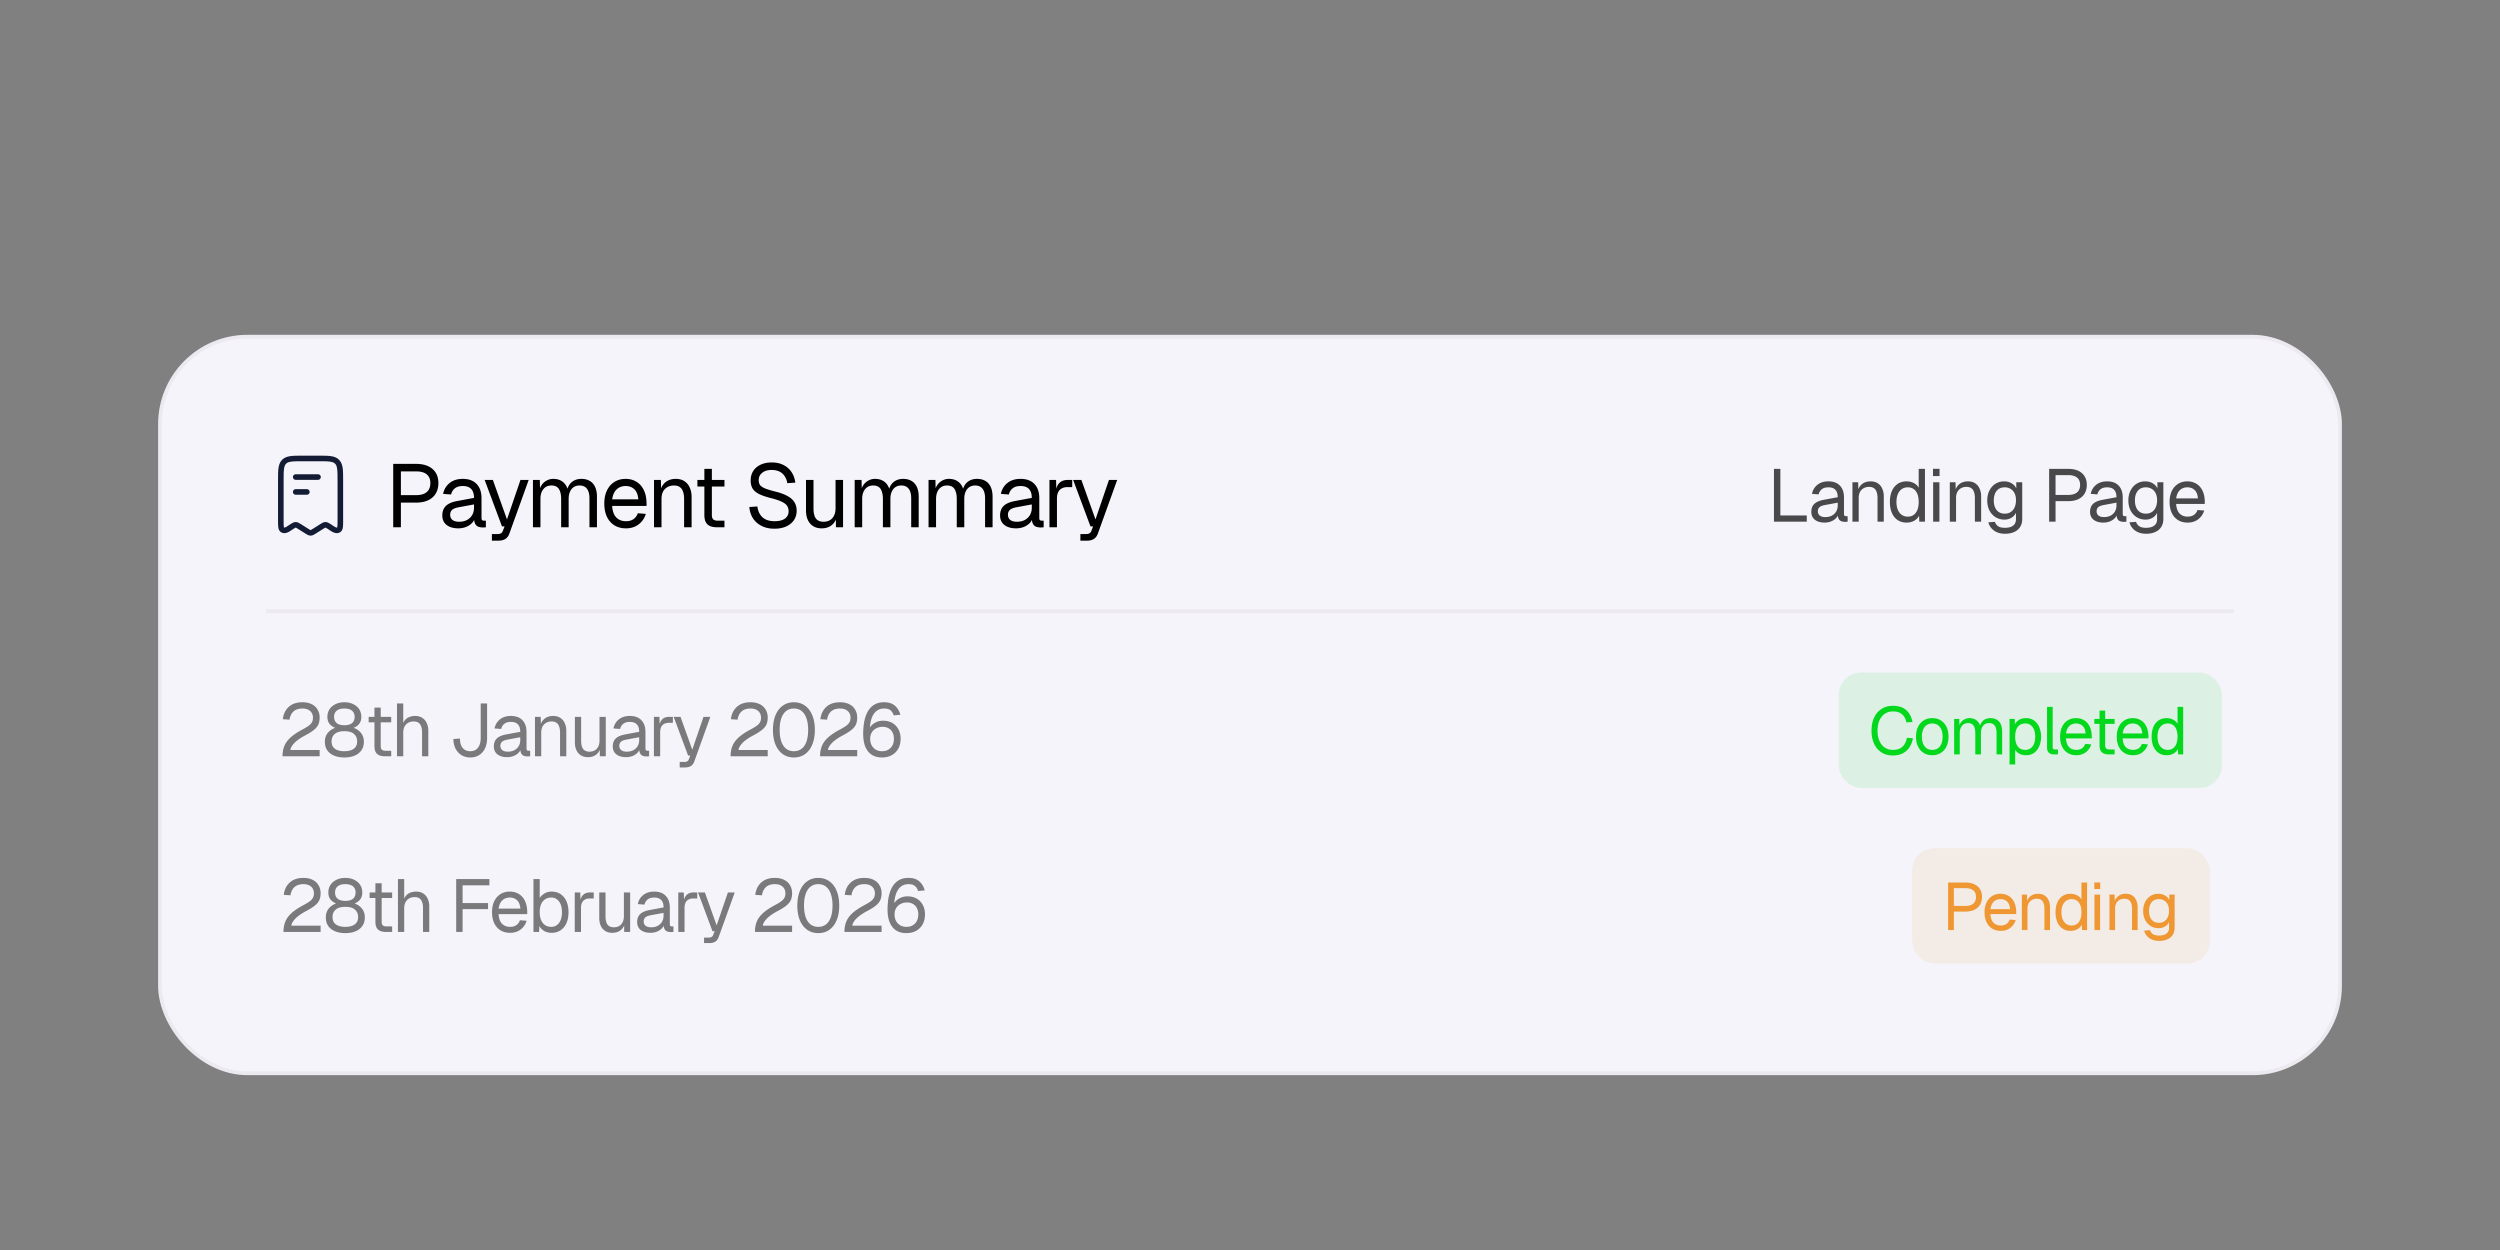
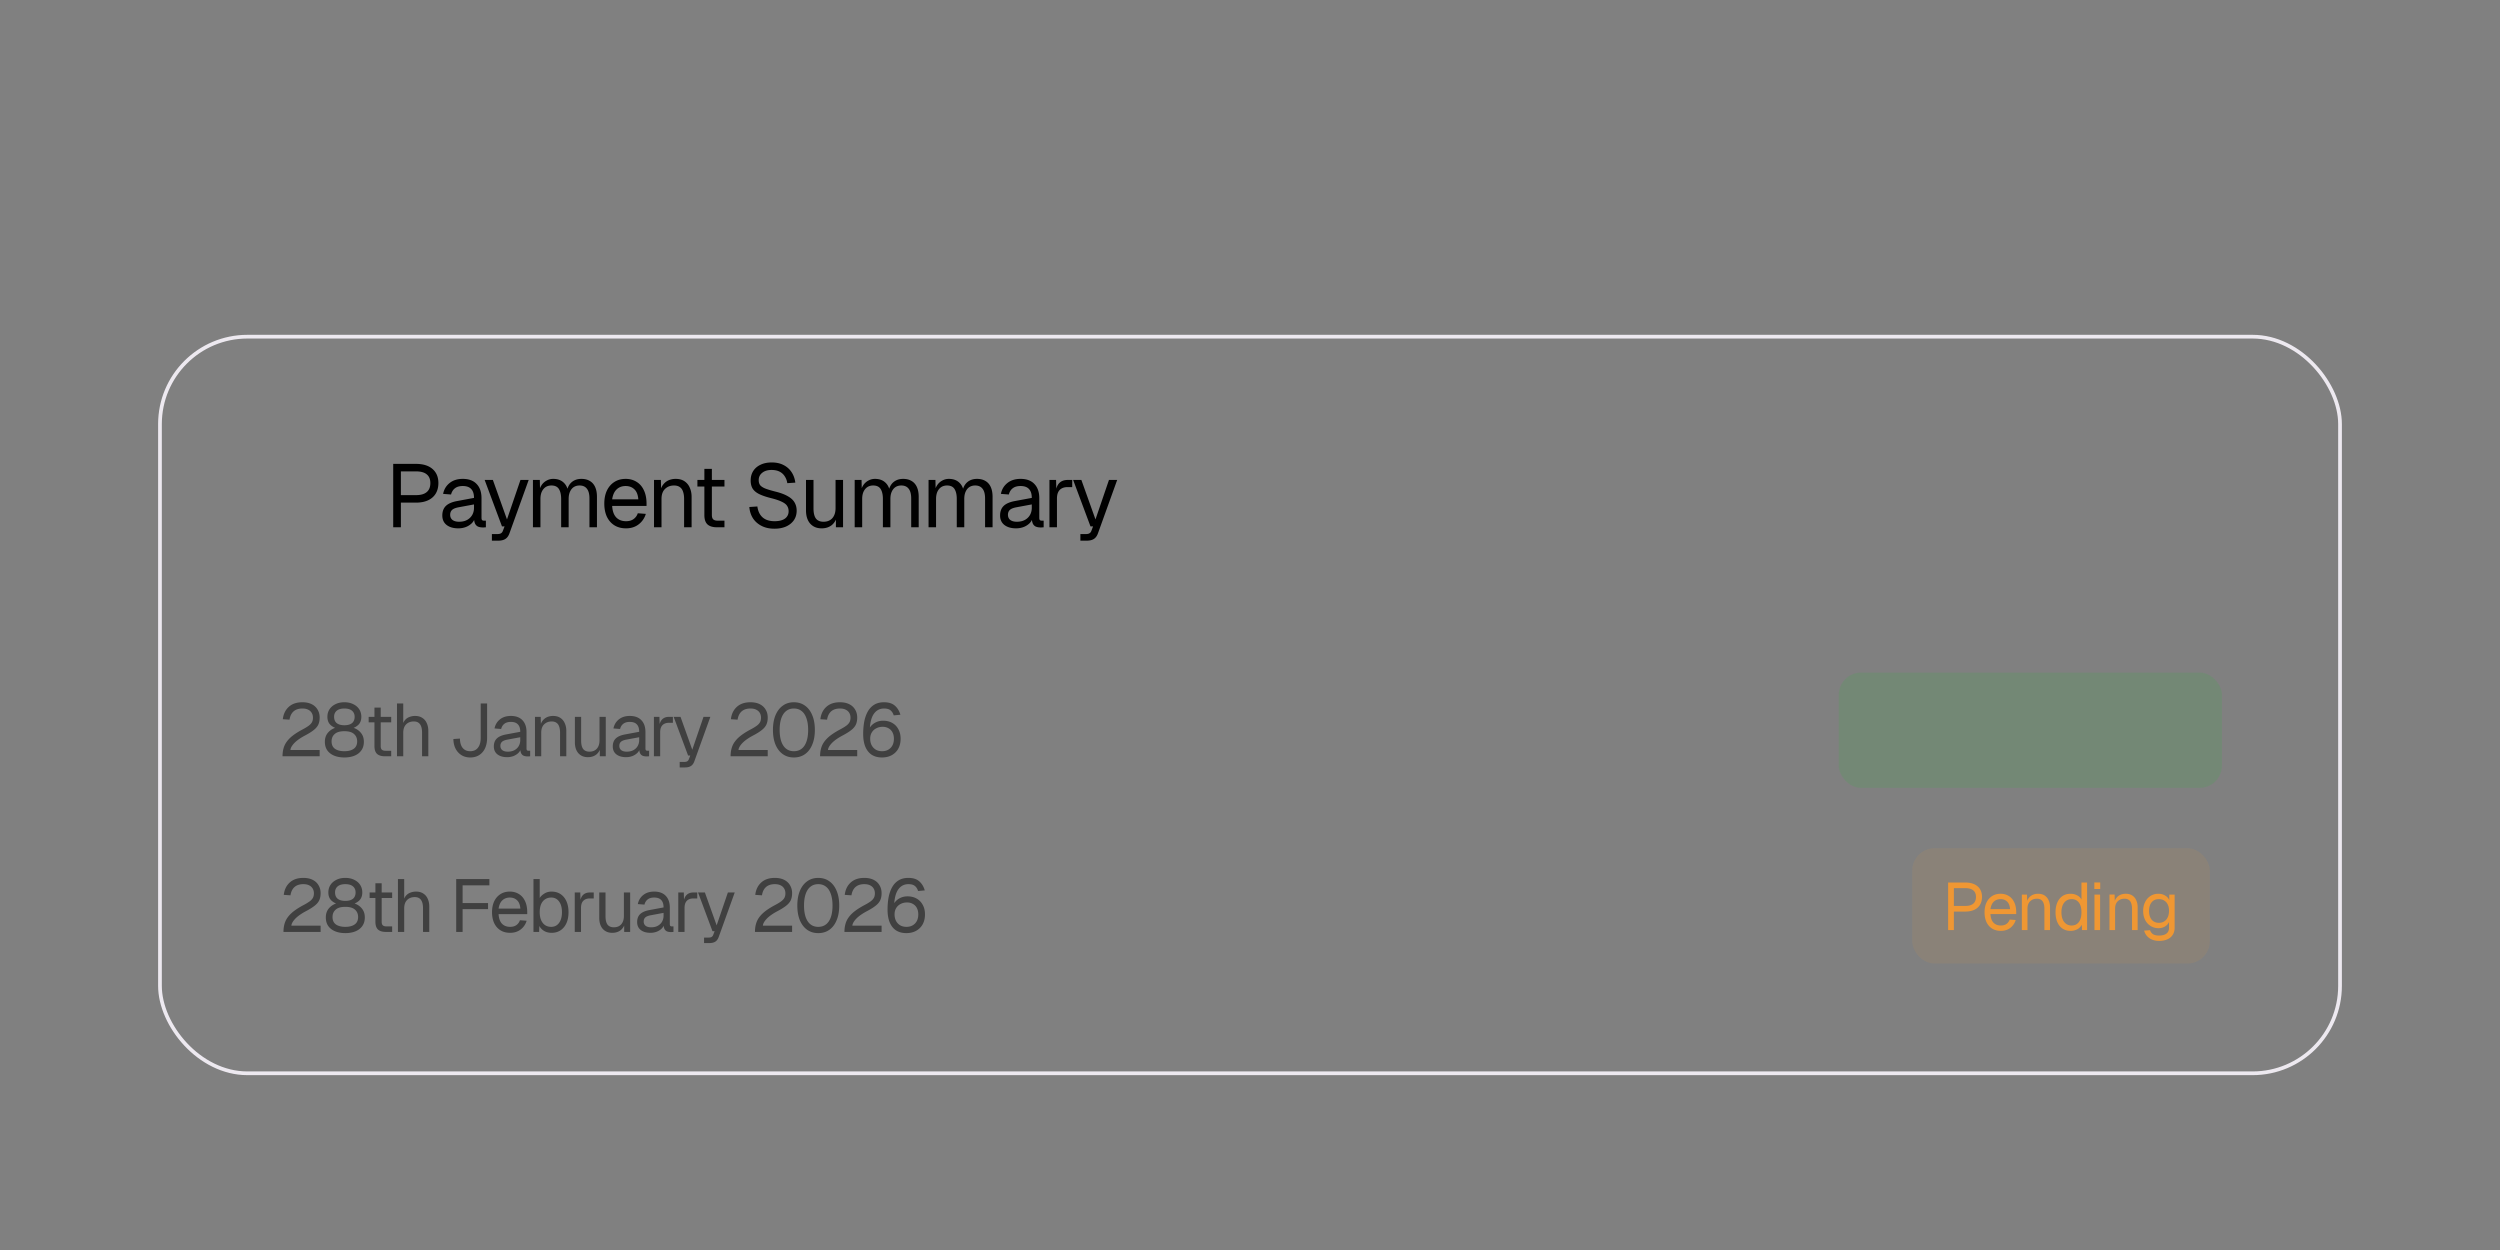
<svg xmlns="http://www.w3.org/2000/svg" width="672" height="336" fill="none">
  <rect width="100%" height="100%" fill="#808080" stroke="none" />
-   <rect width="586" height="198" x="43" y="90.5" fill="#F4F4FA" rx="23.5" />
  <rect width="586" height="198" x="43" y="90.5" stroke="#EDE9F0" rx="23.5" />
  <path fill="#000" fill-opacity=".5" d="M75.943 203.287c0-1 .154-1.9.46-2.7.32-.814.873-1.587 1.66-2.32.8-.734 1.907-1.474 3.32-2.22a13.23 13.23 0 0 0 1.58-.96c.4-.294.694-.607.88-.94.187-.334.28-.74.28-1.22 0-.494-.107-.92-.32-1.28a2.2 2.2 0 0 0-.96-.88c-.413-.214-.933-.32-1.56-.32-1 0-1.793.26-2.38.78-.573.52-.933 1.26-1.08 2.22l-1.8-.12c.16-1.387.694-2.494 1.6-3.32.907-.827 2.127-1.24 3.66-1.24.974 0 1.807.173 2.5.52.694.346 1.22.833 1.58 1.46.374.613.56 1.326.56 2.14 0 .72-.12 1.346-.36 1.88-.24.52-.647 1.006-1.22 1.46-.56.453-1.333.94-2.32 1.46-1.28.68-2.253 1.366-2.92 2.06-.653.693-1 1.313-1.04 1.86h7.86v1.68h-9.98Zm16.623.32c-1.013 0-1.92-.16-2.72-.48-.787-.32-1.407-.794-1.86-1.42-.44-.627-.66-1.4-.66-2.32 0-1.027.307-1.874.92-2.54.613-.68 1.427-1.14 2.44-1.38l.04.4c-.813-.227-1.473-.594-1.98-1.1-.493-.52-.74-1.22-.74-2.1 0-.747.187-1.414.56-2 .387-.587.92-1.047 1.6-1.38.68-.347 1.48-.52 2.4-.52.92 0 1.72.173 2.4.52.693.333 1.227.793 1.6 1.38.373.586.56 1.253.56 2 0 .88-.247 1.58-.74 2.1-.493.506-1.153.873-1.98 1.1l.04-.4c1.027.24 1.84.7 2.44 1.38.613.666.92 1.513.92 2.54 0 .92-.227 1.693-.68 2.32-.44.626-1.053 1.1-1.84 1.42-.787.32-1.693.48-2.72.48Zm0-1.68c1.053 0 1.887-.214 2.5-.64.627-.44.94-1.107.94-2 0-.827-.28-1.487-.84-1.98-.547-.507-1.413-.76-2.6-.76-1.173 0-2.04.253-2.6.76-.56.493-.84 1.153-.84 1.98 0 .893.307 1.56.92 2 .627.426 1.467.64 2.52.64Zm0-6.98c.88 0 1.56-.187 2.04-.56.48-.387.72-.96.72-1.72 0-.68-.233-1.22-.7-1.62-.467-.4-1.153-.6-2.06-.6-.893 0-1.58.2-2.06.6-.467.4-.7.94-.7 1.62 0 .76.24 1.333.72 1.72.48.373 1.16.56 2.04.56Zm10.91 8.34c-.96 0-1.673-.22-2.14-.66-.453-.44-.68-1.127-.68-2.06v-10.36h1.68v10.32c0 .48.107.813.32 1 .214.186.54.28.98.28h1.52v1.48h-1.68Zm-4.38-9.12v-1.48h6.06v1.48h-6.06Zm7.615 9.12v-14.2h1.68v5.94l-.2-.04c.133-.587.36-1.067.68-1.44.32-.374.713-.647 1.18-.82.467-.187.98-.28 1.54-.28.76 0 1.4.173 1.92.52.533.333.933.806 1.2 1.42.28.6.42 1.293.42 2.08v6.82h-1.68v-6.34c0-1.027-.187-1.787-.56-2.28-.36-.494-.913-.74-1.66-.74-.853 0-1.54.26-2.06.78s-.78 1.273-.78 2.26v6.32h-1.68Zm19.681.32c-.88 0-1.66-.207-2.34-.62a4.452 4.452 0 0 1-1.6-1.76c-.373-.747-.566-1.607-.58-2.58l1.76-.12c.014 1.093.26 1.933.74 2.52.48.586 1.154.88 2.02.88.907 0 1.6-.314 2.08-.94.494-.627.74-1.514.74-2.66v-9.24h1.72v9.24c0 1.08-.186 2.02-.56 2.82-.373.786-.9 1.393-1.58 1.82-.666.426-1.466.64-2.4.64Zm9.934-.08c-1.094 0-1.967-.254-2.62-.76-.64-.507-.96-1.214-.96-2.12 0-.907.266-1.62.8-2.14.533-.52 1.38-.887 2.54-1.1l3.76-.7c0-.894-.214-1.56-.64-2-.414-.44-1.04-.66-1.88-.66-.734 0-1.314.166-1.74.5-.427.32-.72.786-.88 1.4l-1.78-.14c.2-1 .68-1.807 1.44-2.42.773-.627 1.76-.94 2.96-.94 1.36 0 2.4.386 3.12 1.16.72.76 1.08 1.813 1.08 3.16v4.38c0 .24.04.413.12.52.093.093.24.14.44.14h.42v1.48c-.054.013-.14.02-.26.02-.12.013-.247.02-.38.02-.48 0-.874-.074-1.18-.22-.294-.16-.507-.4-.64-.72-.134-.334-.2-.767-.2-1.3l.2.04c-.094.453-.32.866-.68 1.24-.36.36-.807.646-1.34.86-.534.2-1.1.3-1.7.3Zm.16-1.48c.706 0 1.306-.134 1.8-.4.506-.28.893-.654 1.16-1.12.266-.48.4-1.014.4-1.6v-.76l-3.44.64c-.72.133-1.22.34-1.5.62-.267.266-.4.62-.4 1.06 0 .493.173.88.52 1.16.36.266.846.4 1.46.4Zm7.317 1.24v-10.6h1.54l.06 2.7-.2-.18c.134-.627.367-1.14.7-1.54.334-.414.734-.72 1.2-.92.48-.2.994-.3 1.54-.3.814 0 1.48.18 2 .54.534.36.927.846 1.18 1.46.267.6.4 1.273.4 2.02v6.82h-1.68v-6.34c0-.654-.08-1.2-.24-1.64-.146-.454-.386-.794-.72-1.02-.333-.24-.766-.36-1.3-.36-.813 0-1.486.26-2.02.78-.52.506-.78 1.253-.78 2.24v6.34h-1.68Zm14.208.24c-1.053 0-1.9-.354-2.54-1.06-.626-.72-.94-1.707-.94-2.96v-6.82h1.68v6.36c0 1.026.18 1.786.54 2.28.374.48.94.72 1.7.72.84 0 1.5-.267 1.98-.8.48-.547.72-1.294.72-2.24v-6.32h1.68v10.6h-1.6v-2.62l.26.14c-.213.866-.62 1.54-1.22 2.02-.6.466-1.353.7-2.26.7Zm10.284 0c-1.093 0-1.966-.254-2.62-.76-.64-.507-.96-1.214-.96-2.12 0-.907.267-1.62.8-2.14.534-.52 1.38-.887 2.54-1.1l3.76-.7c0-.894-.213-1.56-.64-2-.413-.44-1.04-.66-1.88-.66-.733 0-1.313.166-1.74.5-.426.32-.72.786-.88 1.4l-1.78-.14c.2-1 .68-1.807 1.44-2.42.774-.627 1.76-.94 2.96-.94 1.36 0 2.4.386 3.12 1.16.72.76 1.08 1.813 1.08 3.16v4.38c0 .24.04.413.12.52.094.093.24.14.44.14h.42v1.48c-.053.013-.14.02-.26.02-.12.013-.246.02-.38.02-.48 0-.873-.074-1.18-.22-.293-.16-.506-.4-.64-.72-.133-.334-.2-.767-.2-1.3l.2.04c-.093.453-.32.866-.68 1.24-.36.36-.806.646-1.34.86-.533.2-1.1.3-1.7.3Zm.16-1.48c.707 0 1.307-.134 1.8-.4.507-.28.894-.654 1.16-1.12.267-.48.4-1.014.4-1.6v-.76l-3.44.64c-.72.133-1.22.34-1.5.62-.266.266-.4.62-.4 1.06 0 .493.174.88.52 1.16.36.266.847.4 1.46.4Zm7.318 1.24v-10.6h1.48l.08 2.68-.16-.06c.133-.907.42-1.567.86-1.98.453-.427 1.053-.64 1.8-.64h1.04v1.6h-1.02c-.533 0-.98.1-1.34.3a1.857 1.857 0 0 0-.8.86c-.173.373-.26.853-.26 1.44v6.4h-1.68Zm6.93 3v-1.48h1.22c.373 0 .647-.06.82-.18.187-.107.327-.287.42-.54l.38-1h-.58l-3.88-10.4h1.84l3.16 8.84 3.02-8.84h1.84l-4.3 11.94c-.2.573-.5.993-.9 1.26-.4.266-.953.4-1.66.4h-1.38Zm13.682-3c0-1 .154-1.9.46-2.7.32-.814.874-1.587 1.66-2.32.8-.734 1.907-1.474 3.32-2.22.654-.347 1.18-.667 1.58-.96.4-.294.694-.607.88-.94.187-.334.28-.74.28-1.22 0-.494-.106-.92-.32-1.28-.213-.374-.533-.667-.96-.88-.413-.214-.933-.32-1.56-.32-1 0-1.793.26-2.38.78-.573.52-.933 1.26-1.08 2.22l-1.8-.12c.16-1.387.694-2.494 1.6-3.32.907-.827 2.127-1.24 3.66-1.24.974 0 1.807.173 2.5.52.694.346 1.22.833 1.58 1.46.374.613.56 1.326.56 2.14 0 .72-.12 1.346-.36 1.88-.24.52-.646 1.006-1.22 1.46-.56.453-1.333.94-2.32 1.46-1.28.68-2.253 1.366-2.92 2.06-.653.693-1 1.313-1.04 1.86h7.86v1.68h-9.98Zm17.008.32c-1.147 0-2.14-.3-2.98-.9-.84-.6-1.493-1.454-1.96-2.56-.453-1.107-.68-2.42-.68-3.94s.227-2.834.68-3.94c.467-1.12 1.12-1.98 1.96-2.58.84-.614 1.833-.92 2.98-.92 1.16 0 2.16.306 3 .92.84.6 1.487 1.453 1.94 2.56.467 1.106.7 2.426.7 3.96 0 1.52-.233 2.833-.7 3.94-.453 1.106-1.1 1.96-1.94 2.56-.84.6-1.84.9-3 .9Zm0-1.68c1.227 0 2.173-.494 2.84-1.48.667-1 1-2.414 1-4.24 0-1.227-.153-2.267-.46-3.12-.293-.867-.727-1.52-1.3-1.96-.56-.454-1.253-.68-2.08-.68-.813 0-1.507.226-2.08.68-.56.44-.993 1.093-1.3 1.96-.293.853-.44 1.893-.44 3.12 0 1.826.333 3.24 1 4.24.667.986 1.607 1.48 2.82 1.48Zm7.046 1.36c0-1 .154-1.9.46-2.7.32-.814.874-1.587 1.66-2.32.8-.734 1.907-1.474 3.32-2.22.654-.347 1.18-.667 1.58-.96.4-.294.694-.607.88-.94.187-.334.28-.74.28-1.22 0-.494-.106-.92-.32-1.28-.213-.374-.533-.667-.96-.88-.413-.214-.933-.32-1.56-.32-1 0-1.793.26-2.38.78-.573.52-.933 1.26-1.08 2.22l-1.8-.12c.16-1.387.694-2.494 1.6-3.32.907-.827 2.127-1.24 3.66-1.24.974 0 1.807.173 2.5.52.694.346 1.22.833 1.58 1.46.374.613.56 1.326.56 2.14 0 .72-.12 1.346-.36 1.88-.24.52-.646 1.006-1.22 1.46-.56.453-1.333.94-2.32 1.46-1.28.68-2.253 1.366-2.92 2.06-.653.693-1 1.313-1.04 1.86h7.86v1.68h-9.98Zm16.628.32c-1.067 0-1.98-.24-2.74-.72-.747-.494-1.32-1.214-1.72-2.16-.387-.947-.58-2.094-.58-3.44 0-1.174.093-2.274.28-3.3.2-1.027.513-1.927.94-2.7.44-.787 1.013-1.4 1.72-1.84.72-.454 1.606-.68 2.66-.68 1.266 0 2.246.313 2.94.94.693.613 1.18 1.42 1.46 2.42l-1.8.16c-.16-.56-.44-1.007-.84-1.34-.387-.334-.974-.5-1.76-.5-1.174 0-2.1.5-2.78 1.5-.667 1-1.02 2.513-1.06 4.54l-.36-.08c.146-.48.4-.92.76-1.32.373-.414.826-.74 1.36-.98.546-.254 1.16-.38 1.84-.38.933 0 1.753.2 2.46.6.706.4 1.253.966 1.64 1.7.4.72.6 1.566.6 2.54 0 1.04-.214 1.94-.64 2.7a4.48 4.48 0 0 1-1.78 1.74c-.747.4-1.614.6-2.6.6Zm.04-1.68c.933 0 1.693-.294 2.28-.88.6-.6.9-1.427.9-2.48 0-.654-.127-1.22-.38-1.7a2.642 2.642 0 0 0-1.06-1.1c-.454-.267-.98-.4-1.58-.4-.64 0-1.214.133-1.72.4a2.89 2.89 0 0 0-1.2 1.1c-.294.48-.44 1.046-.44 1.7 0 .653.126 1.233.38 1.74.266.506.64.906 1.12 1.2.48.28 1.046.42 1.7.42Z" />
  <rect width="103" height="31" x="494.257" y="180.787" fill="#04D81D" fill-opacity=".1" rx="6" />
-   <path fill="#04D81D" d="M508.809 203.075c-1.14 0-2.142-.264-3.006-.792-.864-.54-1.536-1.308-2.016-2.304-.48-.996-.72-2.184-.72-3.564s.24-2.568.72-3.564c.48-1.008 1.152-1.782 2.016-2.322.864-.54 1.866-.81 3.006-.81 1.548 0 2.748.39 3.6 1.17.852.78 1.41 1.842 1.674 3.186l-1.638.108c-.18-.912-.564-1.632-1.152-2.16-.588-.528-1.416-.792-2.484-.792-.816 0-1.536.21-2.16.63-.612.408-1.092 1.002-1.44 1.782-.348.768-.522 1.692-.522 2.772 0 1.08.174 2.004.522 2.772.348.768.828 1.356 1.44 1.764.624.408 1.344.612 2.16.612 1.116 0 1.98-.288 2.592-.864.612-.588.996-1.38 1.152-2.376l1.638.108c-.156.924-.462 1.734-.918 2.43a4.79 4.79 0 0 1-1.818 1.638c-.744.384-1.626.576-2.646.576Zm10.589-.072c-.876 0-1.644-.204-2.304-.612-.66-.408-1.17-.984-1.53-1.728-.36-.756-.54-1.638-.54-2.646 0-1.02.18-1.902.54-2.646.36-.744.87-1.32 1.53-1.728.66-.408 1.428-.612 2.304-.612.876 0 1.638.204 2.286.612.66.408 1.17.984 1.53 1.728.36.744.54 1.626.54 2.646 0 1.008-.18 1.89-.54 2.646-.36.744-.87 1.32-1.53 1.728-.648.408-1.41.612-2.286.612Zm0-1.44c.876 0 1.554-.312 2.034-.936.492-.636.738-1.506.738-2.61 0-1.104-.246-1.968-.738-2.592-.48-.636-1.158-.954-2.034-.954-.876 0-1.56.318-2.052.954-.492.624-.738 1.488-.738 2.592s.246 1.974.738 2.61c.492.624 1.176.936 2.052.936Zm5.877 1.224v-9.54h1.386l.054 2.412-.216-.072c.108-.528.294-.978.558-1.35a2.828 2.828 0 0 1 1.008-.882 2.699 2.699 0 0 1 1.314-.324c.828 0 1.5.228 2.016.684.528.456.858 1.092.99 1.908l-.288-.018c.096-.552.27-1.014.522-1.386a2.64 2.64 0 0 1 1.008-.882c.408-.204.876-.306 1.404-.306.684 0 1.26.144 1.728.432.468.276.822.684 1.062 1.224.24.54.36 1.194.36 1.962v6.138h-1.512v-5.814c0-.864-.168-1.512-.504-1.944-.336-.444-.834-.666-1.494-.666-.444 0-.834.108-1.17.324-.324.216-.576.528-.756.936-.18.396-.27.882-.27 1.458v5.706h-1.512v-5.706c0-.852-.15-1.518-.45-1.998-.3-.48-.804-.72-1.512-.72-.444 0-.834.108-1.17.324-.324.216-.582.528-.774.936-.18.408-.27.894-.27 1.458v5.706h-1.512Zm14.894 2.7v-12.24h1.404l.036 2.052-.216-.108c.24-.708.636-1.242 1.188-1.602.564-.372 1.212-.558 1.944-.558.948 0 1.722.234 2.322.702a4.09 4.09 0 0 1 1.35 1.836c.3.756.45 1.572.45 2.448 0 .876-.15 1.692-.45 2.448a4.09 4.09 0 0 1-1.35 1.836c-.6.468-1.374.702-2.322.702a3.79 3.79 0 0 1-1.386-.252 3.173 3.173 0 0 1-1.08-.702 2.392 2.392 0 0 1-.594-1.062l.216-.252v4.752h-1.512Zm4.212-3.924c.828 0 1.482-.312 1.962-.936.48-.624.72-1.494.72-2.61 0-1.116-.24-1.986-.72-2.61-.48-.624-1.134-.936-1.962-.936-.552 0-1.032.132-1.44.396-.396.264-.708.66-.936 1.188-.216.528-.324 1.182-.324 1.962s.108 1.434.324 1.962c.216.528.528.924.936 1.188.408.264.888.396 1.44.396Zm7.737 1.224c-.552 0-1.002-.144-1.35-.432-.348-.288-.522-.744-.522-1.368v-10.98h1.512v10.854c0 .192.048.342.144.45.108.096.258.144.45.144h.828v1.332h-1.062Zm6.007.216c-.9 0-1.68-.204-2.34-.612-.648-.408-1.152-.984-1.512-1.728-.348-.756-.522-1.638-.522-2.646s.174-1.884.522-2.628c.36-.744.858-1.32 1.494-1.728.648-.42 1.41-.63 2.286-.63.828 0 1.56.198 2.196.594.636.384 1.128.948 1.476 1.692.36.744.54 1.65.54 2.718v.45h-6.93c.06 1.02.33 1.788.81 2.304.492.516 1.152.774 1.98.774.624 0 1.134-.144 1.53-.432.408-.3.69-.69.846-1.17l1.62.126a4.078 4.078 0 0 1-1.44 2.106c-.696.54-1.548.81-2.556.81Zm-2.79-5.85h5.274c-.072-.924-.342-1.602-.81-2.034-.456-.432-1.038-.648-1.746-.648-.732 0-1.338.228-1.818.684-.468.444-.768 1.11-.9 1.998Zm11.561 5.634c-.864 0-1.506-.198-1.926-.594-.408-.396-.612-1.014-.612-1.854v-9.324h1.512v9.288c0 .432.096.732.288.9.192.168.486.252.882.252h1.368v1.332h-1.512Zm-3.942-8.208v-1.332h5.454v1.332h-5.454Zm10.404 8.424c-.9 0-1.68-.204-2.34-.612-.648-.408-1.152-.984-1.512-1.728-.348-.756-.522-1.638-.522-2.646s.174-1.884.522-2.628c.36-.744.858-1.32 1.494-1.728.648-.42 1.41-.63 2.286-.63.828 0 1.56.198 2.196.594.636.384 1.128.948 1.476 1.692.36.744.54 1.65.54 2.718v.45h-6.93c.06 1.02.33 1.788.81 2.304.492.516 1.152.774 1.98.774.624 0 1.134-.144 1.53-.432.408-.3.69-.69.846-1.17l1.62.126a4.078 4.078 0 0 1-1.44 2.106c-.696.54-1.548.81-2.556.81Zm-2.79-5.85h5.274c-.072-.924-.342-1.602-.81-2.034-.456-.432-1.038-.648-1.746-.648-.732 0-1.338.228-1.818.684-.468.444-.768 1.11-.9 1.998Zm11.822 5.85c-.828 0-1.548-.204-2.16-.612-.6-.408-1.062-.984-1.386-1.728-.324-.744-.486-1.626-.486-2.646s.162-1.902.486-2.646c.324-.744.786-1.32 1.386-1.728.612-.408 1.332-.612 2.16-.612.636 0 1.218.138 1.746.414.528.264.924.642 1.188 1.134v-4.572h1.512v12.78h-1.368l-.054-1.44a2.891 2.891 0 0 1-1.206 1.224 3.802 3.802 0 0 1-1.818.432Zm.306-1.44c.564 0 1.038-.144 1.422-.432.396-.288.696-.696.9-1.224.204-.54.306-1.17.306-1.89 0-.744-.102-1.38-.306-1.908-.204-.528-.504-.93-.9-1.206-.384-.288-.858-.432-1.422-.432-.84 0-1.512.318-2.016.954-.492.624-.738 1.488-.738 2.592 0 1.092.246 1.956.738 2.592.504.636 1.176.954 2.016.954Z" />
  <path fill="#000" fill-opacity=".5" d="M76.2 250.5c0-1 .153-1.9.46-2.7.32-.813.873-1.587 1.66-2.32.8-.733 1.907-1.473 3.32-2.22a13.23 13.23 0 0 0 1.58-.96c.4-.293.693-.607.88-.94.187-.333.28-.74.28-1.22 0-.493-.107-.92-.32-1.28a2.204 2.204 0 0 0-.96-.88c-.413-.213-.933-.32-1.56-.32-1 0-1.793.26-2.38.78-.573.52-.933 1.26-1.08 2.22l-1.8-.12c.16-1.387.693-2.493 1.6-3.32.907-.827 2.127-1.24 3.66-1.24.973 0 1.807.173 2.5.52.693.347 1.22.833 1.58 1.46.373.613.56 1.327.56 2.14 0 .72-.12 1.347-.36 1.88-.24.52-.647 1.007-1.22 1.46-.56.453-1.333.94-2.32 1.46-1.28.68-2.253 1.367-2.92 2.06-.653.693-1 1.313-1.04 1.86h7.86v1.68H76.2Zm16.623.32c-1.013 0-1.92-.16-2.72-.48-.787-.32-1.407-.793-1.86-1.42-.44-.627-.66-1.4-.66-2.32 0-1.027.306-1.873.92-2.54.613-.68 1.427-1.14 2.44-1.38l.04.4c-.814-.227-1.474-.593-1.98-1.1-.493-.52-.74-1.22-.74-2.1 0-.747.186-1.413.56-2 .387-.587.92-1.047 1.6-1.38.68-.347 1.48-.52 2.4-.52.92 0 1.72.173 2.4.52.693.333 1.227.793 1.6 1.38.373.587.56 1.253.56 2 0 .88-.247 1.58-.74 2.1-.493.507-1.153.873-1.98 1.1l.04-.4c1.026.24 1.84.7 2.44 1.38.613.667.92 1.513.92 2.54 0 .92-.227 1.693-.68 2.32-.44.627-1.053 1.1-1.84 1.42-.787.32-1.694.48-2.72.48Zm0-1.68c1.053 0 1.887-.213 2.5-.64.627-.44.94-1.107.94-2 0-.827-.28-1.487-.84-1.98-.547-.507-1.413-.76-2.6-.76-1.173 0-2.04.253-2.6.76-.56.493-.84 1.153-.84 1.98 0 .893.306 1.56.92 2 .627.427 1.466.64 2.52.64Zm0-6.98c.88 0 1.56-.187 2.04-.56.48-.387.72-.96.72-1.72 0-.68-.233-1.22-.7-1.62-.467-.4-1.153-.6-2.06-.6-.893 0-1.58.2-2.06.6-.467.4-.7.94-.7 1.62 0 .76.24 1.333.72 1.72.48.373 1.16.56 2.04.56Zm10.91 8.34c-.96 0-1.673-.22-2.14-.66-.453-.44-.68-1.127-.68-2.06v-10.36h1.68v10.32c0 .48.107.813.32 1 .213.187.54.28.98.28h1.52v1.48h-1.68Zm-4.38-9.12v-1.48h6.06v1.48h-6.06Zm7.615 9.12v-14.2h1.68v5.94l-.2-.04c.133-.587.36-1.067.68-1.44a2.82 2.82 0 0 1 1.18-.82c.467-.187.98-.28 1.54-.28.76 0 1.4.173 1.92.52.533.333.933.807 1.2 1.42.28.6.42 1.293.42 2.08v6.82h-1.68v-6.34c0-1.027-.187-1.787-.56-2.28-.36-.493-.913-.74-1.66-.74-.853 0-1.54.26-2.06.78s-.78 1.273-.78 2.26v6.32h-1.68Zm15.661 0v-14.2h8.92v1.68h-8.06l.86-.88v6.52l-.86-.88h7.7v1.64h-7.7l.86-.88v7h-1.72Zm14.491.24c-1 0-1.866-.227-2.6-.68-.72-.453-1.28-1.093-1.68-1.92-.386-.84-.58-1.82-.58-2.94 0-1.12.194-2.093.58-2.92.4-.827.954-1.467 1.66-1.92.72-.467 1.567-.7 2.54-.7.92 0 1.734.22 2.44.66.707.427 1.254 1.053 1.64 1.88.4.827.6 1.833.6 3.02v.5h-7.7c.067 1.133.367 1.987.9 2.56.547.573 1.28.86 2.2.86.694 0 1.26-.16 1.7-.48.454-.333.767-.767.94-1.3l1.8.14a4.526 4.526 0 0 1-1.6 2.34c-.773.6-1.72.9-2.84.9Zm-3.1-6.5h5.86c-.08-1.027-.38-1.78-.9-2.26-.506-.48-1.153-.72-1.94-.72-.813 0-1.486.253-2.02.76-.52.493-.853 1.233-1 2.22Zm14.236 6.5c-.733 0-1.387-.16-1.96-.48a3.411 3.411 0 0 1-1.32-1.36l-.06 1.6h-1.52v-14.2h1.68v5.08c.267-.44.68-.833 1.24-1.18.56-.36 1.207-.54 1.94-.54.933 0 1.74.227 2.42.68.68.453 1.207 1.093 1.58 1.92s.56 1.807.56 2.94-.187 2.113-.56 2.94c-.373.827-.9 1.467-1.58 1.92-.68.453-1.487.68-2.42.68Zm-.1-1.6c.893 0 1.6-.353 2.12-1.06.52-.707.78-1.667.78-2.88 0-1.227-.26-2.187-.78-2.88-.52-.707-1.213-1.06-2.08-1.06-.653 0-1.213.16-1.68.48-.467.307-.827.753-1.08 1.34-.24.587-.36 1.293-.36 2.12 0 .8.12 1.5.36 2.1.253.587.607 1.04 1.06 1.36.467.32 1.02.48 1.66.48Zm6.339 1.36v-10.6h1.48l.08 2.68-.16-.06c.134-.907.42-1.567.86-1.98.454-.427 1.054-.64 1.8-.64h1.04v1.6h-1.02c-.533 0-.98.1-1.34.3a1.867 1.867 0 0 0-.8.86c-.173.373-.26.853-.26 1.44v6.4h-1.68Zm10.068.24c-1.054 0-1.9-.353-2.54-1.06-.627-.72-.94-1.707-.94-2.96v-6.82h1.68v6.36c0 1.027.18 1.787.54 2.28.373.48.94.72 1.7.72.84 0 1.5-.267 1.98-.8.48-.547.72-1.293.72-2.24v-6.32h1.68v10.6h-1.6v-2.62l.26.14c-.214.867-.62 1.54-1.22 2.02-.6.467-1.354.7-2.26.7Zm10.284 0c-1.094 0-1.967-.253-2.62-.76-.64-.507-.96-1.213-.96-2.12s.266-1.62.8-2.14c.533-.52 1.38-.887 2.54-1.1l3.76-.7c0-.893-.214-1.56-.64-2-.414-.44-1.04-.66-1.88-.66-.734 0-1.314.167-1.74.5-.427.32-.72.787-.88 1.4l-1.78-.14c.2-1 .68-1.807 1.44-2.42.773-.627 1.76-.94 2.96-.94 1.36 0 2.4.387 3.12 1.16.72.76 1.08 1.813 1.08 3.16v4.38c0 .24.04.413.12.52.093.093.24.14.44.14h.42v1.48c-.054.013-.14.02-.26.02-.12.013-.247.02-.38.02-.48 0-.874-.073-1.18-.22-.294-.16-.507-.4-.64-.72-.134-.333-.2-.767-.2-1.3l.2.04c-.094.453-.32.867-.68 1.24-.36.36-.807.647-1.34.86-.534.2-1.1.3-1.7.3Zm.16-1.48c.706 0 1.306-.133 1.8-.4.506-.28.893-.653 1.16-1.12.266-.48.4-1.013.4-1.6v-.76l-3.44.64c-.72.133-1.22.34-1.5.62-.267.267-.4.62-.4 1.06 0 .493.173.88.52 1.16.36.267.846.4 1.46.4Zm7.317 1.24v-10.6h1.48l.08 2.68-.16-.06c.134-.907.42-1.567.86-1.98.454-.427 1.054-.64 1.8-.64h1.04v1.6h-1.02c-.533 0-.98.1-1.34.3a1.867 1.867 0 0 0-.8.86c-.173.373-.26.853-.26 1.44v6.4h-1.68Zm6.931 3v-1.48h1.22c.373 0 .646-.06.82-.18.186-.107.326-.287.42-.54l.38-1h-.58l-3.88-10.4h1.84l3.16 8.84 3.02-8.84h1.84l-4.3 11.94c-.2.573-.5.993-.9 1.26s-.954.4-1.66.4h-1.38Zm13.682-3c0-1 .153-1.9.46-2.7.32-.813.873-1.587 1.66-2.32.8-.733 1.906-1.473 3.32-2.22.653-.347 1.18-.667 1.58-.96.4-.293.693-.607.88-.94.186-.333.28-.74.28-1.22 0-.493-.107-.92-.32-1.28a2.212 2.212 0 0 0-.96-.88c-.414-.213-.934-.32-1.56-.32-1 0-1.794.26-2.38.78-.574.52-.934 1.26-1.08 2.22l-1.8-.12c.16-1.387.693-2.493 1.6-3.32.906-.827 2.126-1.24 3.66-1.24.973 0 1.806.173 2.5.52.693.347 1.22.833 1.58 1.46.373.613.56 1.327.56 2.14 0 .72-.12 1.347-.36 1.88-.24.52-.647 1.007-1.22 1.46-.56.453-1.334.94-2.32 1.46-1.28.68-2.254 1.367-2.92 2.06-.654.693-1 1.313-1.04 1.86h7.86v1.68h-9.98Zm17.007.32c-1.146 0-2.14-.3-2.98-.9-.84-.6-1.493-1.453-1.96-2.56-.453-1.107-.68-2.42-.68-3.94s.227-2.833.68-3.94c.467-1.12 1.12-1.98 1.96-2.58.84-.613 1.834-.92 2.98-.92 1.16 0 2.16.307 3 .92.84.6 1.487 1.453 1.94 2.56.467 1.107.7 2.427.7 3.96 0 1.52-.233 2.833-.7 3.94-.453 1.107-1.1 1.96-1.94 2.56-.84.6-1.84.9-3 .9Zm0-1.68c1.227 0 2.174-.493 2.84-1.48.667-1 1-2.413 1-4.24 0-1.227-.153-2.267-.46-3.12-.293-.867-.726-1.52-1.3-1.96-.56-.453-1.253-.68-2.08-.68-.813 0-1.506.227-2.08.68-.56.44-.993 1.093-1.3 1.96-.293.853-.44 1.893-.44 3.12 0 1.827.334 3.24 1 4.24.667.987 1.607 1.48 2.82 1.48Zm7.047 1.36c0-1 .153-1.9.46-2.7.32-.813.873-1.587 1.66-2.32.8-.733 1.906-1.473 3.32-2.22.653-.347 1.18-.667 1.58-.96.4-.293.693-.607.88-.94.186-.333.28-.74.28-1.22 0-.493-.107-.92-.32-1.28a2.212 2.212 0 0 0-.96-.88c-.414-.213-.934-.32-1.56-.32-1 0-1.794.26-2.38.78-.574.52-.934 1.26-1.08 2.22l-1.8-.12c.16-1.387.693-2.493 1.6-3.32.906-.827 2.126-1.24 3.66-1.24.973 0 1.806.173 2.5.52.693.347 1.22.833 1.58 1.46.373.613.56 1.327.56 2.14 0 .72-.12 1.347-.36 1.88-.24.52-.647 1.007-1.22 1.46-.56.453-1.334.94-2.32 1.46-1.28.68-2.254 1.367-2.92 2.06-.654.693-1 1.313-1.04 1.86h7.86v1.68h-9.98Zm16.627.32c-1.067 0-1.98-.24-2.74-.72-.747-.493-1.32-1.213-1.72-2.16-.387-.947-.58-2.093-.58-3.44 0-1.173.093-2.273.28-3.3.2-1.027.513-1.927.94-2.7.44-.787 1.013-1.4 1.72-1.84.72-.453 1.607-.68 2.66-.68 1.267 0 2.247.313 2.94.94.693.613 1.18 1.42 1.46 2.42l-1.8.16c-.16-.56-.44-1.007-.84-1.34-.387-.333-.973-.5-1.76-.5-1.173 0-2.1.5-2.78 1.5-.667 1-1.02 2.513-1.06 4.54l-.36-.08c.147-.48.4-.92.76-1.32.373-.413.827-.74 1.36-.98.547-.253 1.16-.38 1.84-.38.933 0 1.753.2 2.46.6.707.4 1.253.967 1.64 1.7.4.72.6 1.567.6 2.54 0 1.04-.213 1.94-.64 2.7a4.468 4.468 0 0 1-1.78 1.74c-.747.4-1.613.6-2.6.6Zm.04-1.68c.933 0 1.693-.293 2.28-.88.6-.6.9-1.427.9-2.48 0-.653-.127-1.22-.38-1.7a2.636 2.636 0 0 0-1.06-1.1c-.453-.267-.98-.4-1.58-.4-.64 0-1.213.133-1.72.4a2.89 2.89 0 0 0-1.2 1.1c-.293.48-.44 1.047-.44 1.7s.127 1.233.38 1.74c.267.507.64.907 1.12 1.2.48.28 1.047.42 1.7.42Z" />
  <rect width="80" height="31" x="514" y="228" fill="#EF9733" fill-opacity=".1" rx="6" />
  <path fill="#EF9733" d="M523.656 250v-12.78h4.59c1.428 0 2.538.342 3.33 1.026.792.684 1.188 1.632 1.188 2.844 0 .816-.18 1.524-.54 2.124-.36.588-.876 1.038-1.548 1.35-.672.312-1.482.468-2.43.468h-3.042V250h-1.548Zm1.548-6.48h3.042c.96 0 1.68-.204 2.16-.612.492-.408.738-1.014.738-1.818 0-.78-.246-1.368-.738-1.764-.48-.396-1.2-.594-2.16-.594h-3.042v4.788Zm12.619 6.696c-.9 0-1.68-.204-2.34-.612-.648-.408-1.152-.984-1.512-1.728-.348-.756-.522-1.638-.522-2.646s.174-1.884.522-2.628c.36-.744.858-1.32 1.494-1.728.648-.42 1.41-.63 2.286-.63.828 0 1.56.198 2.196.594.636.384 1.128.948 1.476 1.692.36.744.54 1.65.54 2.718v.45h-6.93c.06 1.02.33 1.788.81 2.304.492.516 1.152.774 1.98.774.624 0 1.134-.144 1.53-.432.408-.3.69-.69.846-1.17l1.62.126a4.078 4.078 0 0 1-1.44 2.106c-.696.54-1.548.81-2.556.81Zm-2.79-5.85h5.274c-.072-.924-.342-1.602-.81-2.034-.456-.432-1.038-.648-1.746-.648-.732 0-1.338.228-1.818.684-.468.444-.768 1.11-.9 1.998Zm8.438 5.634v-9.54h1.386l.054 2.43-.18-.162c.12-.564.33-1.026.63-1.386.3-.372.66-.648 1.08-.828.432-.18.894-.27 1.386-.27.732 0 1.332.162 1.8.486.48.324.834.762 1.062 1.314.24.54.36 1.146.36 1.818V250h-1.512v-5.706c0-.588-.072-1.08-.216-1.476-.132-.408-.348-.714-.648-.918-.3-.216-.69-.324-1.17-.324-.732 0-1.338.234-1.818.702-.468.456-.702 1.128-.702 2.016V250h-1.512Zm13.092.216c-.828 0-1.548-.204-2.16-.612-.6-.408-1.062-.984-1.386-1.728-.324-.744-.486-1.626-.486-2.646s.162-1.902.486-2.646c.324-.744.786-1.32 1.386-1.728.612-.408 1.332-.612 2.16-.612.636 0 1.218.138 1.746.414.528.264.924.642 1.188 1.134v-4.572h1.512V250h-1.368l-.054-1.44a2.891 2.891 0 0 1-1.206 1.224 3.802 3.802 0 0 1-1.818.432Zm.306-1.44c.564 0 1.038-.144 1.422-.432.396-.288.696-.696.9-1.224.204-.54.306-1.17.306-1.89 0-.744-.102-1.38-.306-1.908-.204-.528-.504-.93-.9-1.206-.384-.288-.858-.432-1.422-.432-.84 0-1.512.318-2.016.954-.492.624-.738 1.488-.738 2.592 0 1.092.246 1.956.738 2.592.504.636 1.176.954 2.016.954Zm6.124 1.224v-9.54h1.512V250h-1.512Zm-.036-11.034v-1.764h1.584v1.764h-1.584ZM567.023 250v-9.54h1.386l.054 2.43-.18-.162c.12-.564.33-1.026.63-1.386.3-.372.66-.648 1.08-.828.432-.18.894-.27 1.386-.27.732 0 1.332.162 1.8.486.48.324.834.762 1.062 1.314.24.54.36 1.146.36 1.818V250h-1.512v-5.706c0-.588-.072-1.08-.216-1.476-.132-.408-.348-.714-.648-.918-.3-.216-.69-.324-1.17-.324-.732 0-1.338.234-1.818.702-.468.456-.702 1.128-.702 2.016V250h-1.512Zm13.326 2.916c-.684 0-1.302-.114-1.854-.342a3.714 3.714 0 0 1-1.386-.972 3.335 3.335 0 0 1-.756-1.458l1.584-.108c.144.444.396.792.756 1.044.372.264.924.396 1.656.396.864 0 1.524-.174 1.98-.522.468-.348.702-.87.702-1.566v-1.548a2.66 2.66 0 0 1-1.098 1.206c-.504.3-1.068.45-1.692.45-.804 0-1.524-.198-2.16-.594a4.156 4.156 0 0 1-1.476-1.638c-.348-.696-.522-1.494-.522-2.394 0-.912.174-1.71.522-2.394a4.073 4.073 0 0 1 1.44-1.638c.624-.396 1.332-.594 2.124-.594.672 0 1.272.156 1.8.468.54.312.918.732 1.134 1.26v-1.512h1.44v8.892c0 .744-.168 1.38-.504 1.908-.336.54-.816.948-1.44 1.224-.624.288-1.374.432-2.25.432Zm-.036-4.86c.816 0 1.47-.282 1.962-.846.492-.576.744-1.356.756-2.34.012-.66-.096-1.224-.324-1.692a2.38 2.38 0 0 0-.954-1.098c-.408-.264-.888-.396-1.44-.396-.84 0-1.494.288-1.962.864-.456.564-.684 1.338-.684 2.322s.234 1.764.702 2.34c.48.564 1.128.846 1.944.846Z" />
-   <path stroke="#EDE9F0" d="M71.486 164.259h529.027" />
-   <path stroke="#141B34" stroke-linecap="round" stroke-linejoin="round" stroke-width="1.5" d="M75.486 139.878v-10.592c0-2.854 0-4.281.879-5.167.879-.887 2.293-.887 5.121-.887h4c2.829 0 4.243 0 5.122.887.878.886.878 2.313.878 5.167v10.592c0 1.512 0 2.267-.462 2.565-.755.486-1.922-.533-2.509-.904-.485-.305-.727-.458-.996-.467-.291-.01-.538.137-1.062.467l-1.91 1.206c-.516.325-.774.487-1.06.487-.287 0-.545-.162-1.06-.487l-1.912-1.206c-.484-.305-.727-.458-.996-.467-.291-.01-.538.137-1.062.467-.587.371-1.754 1.39-2.509.904-.462-.298-.462-1.053-.462-2.565Zm7-7.646h-3m6-4h-6" />
  <path fill="#000" d="M105.694 141.732v-17.04h6.12c1.904 0 3.384.456 4.44 1.368 1.056.912 1.584 2.176 1.584 3.792 0 1.088-.24 2.032-.72 2.832-.48.784-1.168 1.384-2.064 1.8-.896.416-1.976.624-3.24.624h-4.056v6.624h-2.064Zm2.064-8.64h4.056c1.28 0 2.24-.272 2.88-.816.656-.544.984-1.352.984-2.424 0-1.04-.328-1.824-.984-2.352-.64-.528-1.6-.792-2.88-.792h-4.056v6.384Zm15.431 8.928c-1.312 0-2.36-.304-3.144-.912-.768-.608-1.152-1.456-1.152-2.544s.32-1.944.96-2.568c.64-.624 1.656-1.064 3.048-1.32l4.512-.84c0-1.072-.256-1.872-.768-2.4-.496-.528-1.248-.792-2.256-.792-.88 0-1.576.2-2.088.6-.512.384-.864.944-1.056 1.68l-2.136-.168c.24-1.2.816-2.168 1.728-2.904.928-.752 2.112-1.128 3.552-1.128 1.632 0 2.88.464 3.744 1.392.864.912 1.296 2.176 1.296 3.792v5.256c0 .288.048.496.144.624.112.112.288.168.528.168h.504v1.776a1.43 1.43 0 0 1-.312.024 4.133 4.133 0 0 1-.456.024c-.576 0-1.048-.088-1.416-.264a1.694 1.694 0 0 1-.768-.864c-.16-.4-.24-.92-.24-1.56l.24.048c-.112.544-.384 1.04-.816 1.488a4.716 4.716 0 0 1-1.608 1.032c-.64.24-1.32.36-2.04.36Zm.192-1.776c.848 0 1.568-.16 2.16-.48a3.522 3.522 0 0 0 1.392-1.344c.32-.576.48-1.216.48-1.92v-.912l-4.128.768c-.864.16-1.464.408-1.8.744-.32.32-.48.744-.48 1.272 0 .592.208 1.056.624 1.392.432.32 1.016.48 1.752.48Zm8.84 5.088v-1.776h1.464c.448 0 .776-.072.984-.216.224-.128.392-.344.504-.648l.456-1.2h-.696l-4.656-12.48h2.208l3.792 10.608 3.624-10.608h2.208l-5.16 14.328c-.24.688-.6 1.192-1.08 1.512-.48.32-1.144.48-1.992.48h-1.656Zm11.033-3.6v-12.72h1.848l.072 3.216-.288-.096c.144-.704.392-1.304.744-1.8a3.77 3.77 0 0 1 1.344-1.176 3.598 3.598 0 0 1 1.752-.432c1.104 0 2 .304 2.688.912.704.608 1.144 1.456 1.32 2.544l-.384-.024c.128-.736.36-1.352.696-1.848a3.52 3.52 0 0 1 1.344-1.176c.544-.272 1.168-.408 1.872-.408.912 0 1.68.192 2.304.576.624.368 1.096.912 1.416 1.632.32.72.48 1.592.48 2.616v8.184h-2.016v-7.752c0-1.152-.224-2.016-.672-2.592-.448-.592-1.112-.888-1.992-.888-.592 0-1.112.144-1.56.432-.432.288-.768.704-1.008 1.248-.24.528-.36 1.176-.36 1.944v7.608h-2.016v-7.608c0-1.136-.2-2.024-.6-2.664-.4-.64-1.072-.96-2.016-.96-.592 0-1.112.144-1.56.432-.432.288-.776.704-1.032 1.248-.24.544-.36 1.192-.36 1.944v7.608h-2.016Zm25.014.288c-1.2 0-2.24-.272-3.12-.816-.864-.544-1.536-1.312-2.016-2.304-.464-1.008-.696-2.184-.696-3.528 0-1.344.232-2.512.696-3.504.48-.992 1.144-1.76 1.992-2.304.864-.56 1.88-.84 3.048-.84 1.104 0 2.08.264 2.928.792.848.512 1.504 1.264 1.968 2.256.48.992.72 2.2.72 3.624v.6h-9.24c.08 1.36.44 2.384 1.08 3.072.656.688 1.536 1.032 2.64 1.032.832 0 1.512-.192 2.04-.576.544-.4.92-.92 1.128-1.56l2.16.168a5.437 5.437 0 0 1-1.92 2.808c-.928.72-2.064 1.08-3.408 1.08Zm-3.72-7.8h7.032c-.096-1.232-.456-2.136-1.08-2.712-.608-.576-1.384-.864-2.328-.864-.976 0-1.784.304-2.424.912-.624.592-1.024 1.48-1.2 2.664Zm11.251 7.512v-12.72h1.848l.072 3.24-.24-.216c.16-.752.44-1.368.84-1.848.4-.496.88-.864 1.44-1.104a4.756 4.756 0 0 1 1.848-.36c.976 0 1.776.216 2.4.648a3.823 3.823 0 0 1 1.416 1.752c.32.72.48 1.528.48 2.424v8.184h-2.016v-7.608c0-.784-.096-1.44-.288-1.968-.176-.544-.464-.952-.864-1.224-.4-.288-.92-.432-1.56-.432-.976 0-1.784.312-2.424.936-.624.608-.936 1.504-.936 2.688v7.608h-2.016Zm16.92 0c-1.152 0-2.008-.264-2.568-.792-.544-.528-.816-1.352-.816-2.472v-12.432h2.016v12.384c0 .576.128.976.384 1.2.256.224.648.336 1.176.336h1.824v1.776h-2.016Zm-5.256-10.944v-1.776h7.272v1.776h-7.272Zm20.702 11.328c-1.312 0-2.456-.248-3.432-.744s-1.752-1.176-2.328-2.04c-.56-.88-.888-1.896-.984-3.048l2.16-.144c.112.848.36 1.568.744 2.16.384.592.896 1.04 1.536 1.344.656.304 1.44.456 2.352.456.8 0 1.48-.104 2.04-.312.56-.208.984-.512 1.272-.912.304-.4.456-.888.456-1.464 0-.528-.128-.992-.384-1.392-.24-.416-.712-.792-1.416-1.128-.688-.352-1.712-.696-3.072-1.032-1.312-.336-2.36-.704-3.144-1.104-.768-.4-1.328-.888-1.68-1.464-.336-.576-.504-1.288-.504-2.136 0-.96.224-1.8.672-2.52.464-.736 1.12-1.304 1.968-1.704.848-.416 1.856-.624 3.024-.624 1.248 0 2.32.24 3.216.72a5.51 5.51 0 0 1 2.136 1.92c.528.816.856 1.744.984 2.784l-2.16.144a4.315 4.315 0 0 0-.672-1.824 3.453 3.453 0 0 0-1.392-1.272c-.592-.304-1.312-.456-2.16-.456-1.056 0-1.896.256-2.52.768-.624.496-.936 1.152-.936 1.968 0 .528.12.968.36 1.32.256.336.704.64 1.344.912.64.256 1.56.536 2.76.84 1.424.352 2.552.776 3.384 1.272.848.48 1.448 1.04 1.8 1.68.368.64.552 1.368.552 2.184 0 .992-.256 1.856-.768 2.592-.512.72-1.216 1.28-2.112 1.68-.896.384-1.928.576-3.096.576Zm12.664-.096c-1.264 0-2.28-.424-3.048-1.272-.752-.864-1.128-2.048-1.128-3.552v-8.184h2.016v7.632c0 1.232.216 2.144.648 2.736.448.576 1.128.864 2.04.864 1.008 0 1.8-.32 2.376-.96.576-.656.864-1.552.864-2.688v-7.584h2.016v12.72h-1.92v-3.144l.312.168c-.256 1.04-.744 1.848-1.464 2.424-.72.56-1.624.84-2.712.84Zm8.909-.288v-12.72h1.848l.072 3.216-.288-.096c.144-.704.392-1.304.744-1.8a3.77 3.77 0 0 1 1.344-1.176 3.598 3.598 0 0 1 1.752-.432c1.104 0 2 .304 2.688.912.704.608 1.144 1.456 1.32 2.544l-.384-.024c.128-.736.36-1.352.696-1.848a3.52 3.52 0 0 1 1.344-1.176c.544-.272 1.168-.408 1.872-.408.912 0 1.68.192 2.304.576.624.368 1.096.912 1.416 1.632.32.72.48 1.592.48 2.616v8.184h-2.016v-7.752c0-1.152-.224-2.016-.672-2.592-.448-.592-1.112-.888-1.992-.888-.592 0-1.112.144-1.56.432-.432.288-.768.704-1.008 1.248-.24.528-.36 1.176-.36 1.944v7.608h-2.016v-7.608c0-1.136-.2-2.024-.6-2.664-.4-.64-1.072-.96-2.016-.96-.592 0-1.112.144-1.56.432-.432.288-.776.704-1.032 1.248-.24.544-.36 1.192-.36 1.944v7.608h-2.016Zm19.858 0v-12.72h1.848l.072 3.216-.288-.096c.144-.704.392-1.304.744-1.8a3.77 3.77 0 0 1 1.344-1.176 3.598 3.598 0 0 1 1.752-.432c1.104 0 2 .304 2.688.912.704.608 1.144 1.456 1.32 2.544l-.384-.024c.128-.736.36-1.352.696-1.848a3.52 3.52 0 0 1 1.344-1.176c.544-.272 1.168-.408 1.872-.408.912 0 1.68.192 2.304.576.624.368 1.096.912 1.416 1.632.32.72.48 1.592.48 2.616v8.184h-2.016v-7.752c0-1.152-.224-2.016-.672-2.592-.448-.592-1.112-.888-1.992-.888-.592 0-1.112.144-1.56.432-.432.288-.768.704-1.008 1.248-.24.528-.36 1.176-.36 1.944v7.608h-2.016v-7.608c0-1.136-.2-2.024-.6-2.664-.4-.64-1.072-.96-2.016-.96-.592 0-1.112.144-1.56.432-.432.288-.776.704-1.032 1.248-.24.544-.36 1.192-.36 1.944v7.608h-2.016Zm23.524.288c-1.312 0-2.36-.304-3.144-.912-.768-.608-1.152-1.456-1.152-2.544s.32-1.944.96-2.568c.64-.624 1.656-1.064 3.048-1.32l4.512-.84c0-1.072-.256-1.872-.768-2.4-.496-.528-1.248-.792-2.256-.792-.88 0-1.576.2-2.088.6-.512.384-.864.944-1.056 1.68l-2.136-.168c.24-1.2.816-2.168 1.728-2.904.928-.752 2.112-1.128 3.552-1.128 1.632 0 2.88.464 3.744 1.392.864.912 1.296 2.176 1.296 3.792v5.256c0 .288.048.496.144.624.112.112.288.168.528.168h.504v1.776a1.43 1.43 0 0 1-.312.024 4.133 4.133 0 0 1-.456.024c-.576 0-1.048-.088-1.416-.264a1.694 1.694 0 0 1-.768-.864c-.16-.4-.24-.92-.24-1.56l.24.048c-.112.544-.384 1.04-.816 1.488a4.716 4.716 0 0 1-1.608 1.032c-.64.24-1.32.36-2.04.36Zm.192-1.776c.848 0 1.568-.16 2.16-.48a3.522 3.522 0 0 0 1.392-1.344c.32-.576.48-1.216.48-1.92v-.912l-4.128.768c-.864.16-1.464.408-1.8.744-.32.32-.48.744-.48 1.272 0 .592.208 1.056.624 1.392.432.32 1.016.48 1.752.48Zm8.781 1.488v-12.72h1.776l.096 3.216-.192-.072c.16-1.088.504-1.88 1.032-2.376.544-.512 1.264-.768 2.16-.768h1.248v1.92h-1.224c-.64 0-1.176.12-1.608.36-.416.224-.736.568-.96 1.032-.208.448-.312 1.024-.312 1.728v7.68h-2.016Zm8.317 3.6v-1.776h1.464c.448 0 .776-.072.984-.216.224-.128.392-.344.504-.648l.456-1.2h-.696l-4.656-12.48h2.208l3.792 10.608 3.624-10.608h2.208l-5.16 14.328c-.24.688-.6 1.192-1.08 1.512-.48.32-1.144.48-1.992.48h-1.656Z" />
-   <path fill="#000" fill-opacity=".7" d="M476.84 140.232v-14.2h1.72v13.4l-.86-.88h7.96v1.68h-8.82Zm13.622.24c-1.094 0-1.967-.253-2.62-.76-.64-.506-.96-1.213-.96-2.12 0-.906.266-1.62.8-2.14.533-.52 1.38-.886 2.54-1.1l3.76-.7c0-.893-.214-1.56-.64-2-.414-.44-1.04-.66-1.88-.66-.734 0-1.314.167-1.74.5-.427.32-.72.787-.88 1.4l-1.78-.14c.2-1 .68-1.806 1.44-2.42.773-.626 1.76-.94 2.96-.94 1.36 0 2.4.387 3.12 1.16.72.76 1.08 1.814 1.08 3.16v4.38c0 .24.04.414.12.52.093.094.24.14.44.14h.42v1.48c-.054.014-.14.02-.26.02-.12.014-.247.02-.38.02-.48 0-.874-.073-1.18-.22-.294-.16-.507-.4-.64-.72-.134-.333-.2-.766-.2-1.3l.2.04c-.094.454-.32.867-.68 1.24-.36.36-.807.647-1.34.86-.534.2-1.1.3-1.7.3Zm.16-1.48c.706 0 1.306-.133 1.8-.4.506-.28.893-.653 1.16-1.12.266-.48.4-1.013.4-1.6v-.76l-3.44.64c-.72.134-1.22.34-1.5.62-.267.267-.4.62-.4 1.06 0 .494.173.88.52 1.16.36.267.846.4 1.46.4Zm7.317 1.24v-10.6h1.54l.06 2.7-.2-.18c.133-.626.367-1.14.7-1.54.333-.413.733-.72 1.2-.92.48-.2.993-.3 1.54-.3.813 0 1.48.18 2 .54.533.36.927.847 1.18 1.46.267.6.4 1.274.4 2.02v6.82h-1.68v-6.34c0-.653-.08-1.2-.24-1.64-.147-.453-.387-.793-.72-1.02-.333-.24-.767-.36-1.3-.36-.813 0-1.487.26-2.02.78-.52.507-.78 1.254-.78 2.24v6.34h-1.68Zm14.547.24c-.92 0-1.72-.226-2.4-.68-.667-.453-1.18-1.093-1.54-1.92-.36-.826-.54-1.806-.54-2.94 0-1.133.18-2.113.54-2.94.36-.826.873-1.466 1.54-1.92.68-.453 1.48-.68 2.4-.68.706 0 1.353.154 1.94.46a2.963 2.963 0 0 1 1.32 1.26v-5.08h1.68v14.2h-1.52l-.06-1.6a3.21 3.21 0 0 1-1.34 1.36c-.6.32-1.274.48-2.02.48Zm.34-1.6c.626 0 1.153-.16 1.58-.48.44-.32.773-.773 1-1.36.226-.6.34-1.3.34-2.1 0-.826-.114-1.533-.34-2.12-.227-.586-.56-1.033-1-1.34-.427-.32-.954-.48-1.58-.48-.934 0-1.68.354-2.24 1.06-.547.694-.82 1.654-.82 2.88 0 1.214.273 2.174.82 2.88.56.707 1.306 1.06 2.24 1.06Zm6.804 1.36v-10.6h1.68v10.6h-1.68Zm-.04-12.26v-1.96h1.76v1.96h-1.76Zm4.518 12.26v-10.6h1.54l.06 2.7-.2-.18c.133-.626.366-1.14.7-1.54.333-.413.733-.72 1.2-.92.48-.2.993-.3 1.54-.3.813 0 1.48.18 2 .54.533.36.926.847 1.18 1.46.266.6.4 1.274.4 2.02v6.82h-1.68v-6.34c0-.653-.08-1.2-.24-1.64-.147-.453-.387-.793-.72-1.02-.334-.24-.767-.36-1.3-.36-.814 0-1.487.26-2.02.78-.52.507-.78 1.254-.78 2.24v6.34h-1.68Zm14.807 3.24c-.76 0-1.447-.126-2.06-.38a4.111 4.111 0 0 1-1.54-1.08 3.684 3.684 0 0 1-.84-1.62l1.76-.12c.16.494.44.88.84 1.16.413.294 1.026.44 1.84.44.96 0 1.693-.193 2.2-.58.52-.386.78-.966.78-1.74v-1.72a2.958 2.958 0 0 1-1.22 1.34 3.6 3.6 0 0 1-1.88.5c-.894 0-1.694-.22-2.4-.66-.694-.44-1.24-1.046-1.64-1.82-.387-.773-.58-1.66-.58-2.66 0-1.013.193-1.9.58-2.66.386-.773.92-1.38 1.6-1.82.693-.44 1.48-.66 2.36-.66.746 0 1.413.174 2 .52.6.347 1.02.814 1.26 1.4v-1.68h1.6v9.88c0 .827-.187 1.534-.56 2.12-.374.6-.907 1.054-1.6 1.36-.694.32-1.527.48-2.5.48Zm-.04-5.4c.906 0 1.633-.313 2.18-.94.546-.64.826-1.506.84-2.6.013-.733-.107-1.36-.36-1.88a2.65 2.65 0 0 0-1.06-1.22c-.454-.293-.987-.44-1.6-.44-.934 0-1.66.32-2.18.96-.507.627-.76 1.487-.76 2.58 0 1.094.26 1.96.78 2.6.533.627 1.253.94 2.16.94Zm11.935 2.16v-14.2h5.1c1.586 0 2.82.38 3.7 1.14.88.76 1.32 1.814 1.32 3.16 0 .907-.2 1.694-.6 2.36-.4.654-.974 1.154-1.72 1.5-.747.347-1.647.52-2.7.52h-3.38v5.52h-1.72Zm1.72-7.2h3.38c1.066 0 1.866-.226 2.4-.68.546-.453.82-1.126.82-2.02 0-.866-.274-1.52-.82-1.96-.534-.44-1.334-.66-2.4-.66h-3.38v5.32Zm12.858 7.44c-1.093 0-1.967-.253-2.62-.76-.64-.506-.96-1.213-.96-2.12 0-.906.267-1.62.8-2.14s1.38-.886 2.54-1.1l3.76-.7c0-.893-.213-1.56-.64-2-.413-.44-1.04-.66-1.88-.66-.733 0-1.313.167-1.74.5-.427.32-.72.787-.88 1.4l-1.78-.14c.2-1 .68-1.806 1.44-2.42.773-.626 1.76-.94 2.96-.94 1.36 0 2.4.387 3.12 1.16.72.76 1.08 1.814 1.08 3.16v4.38c0 .24.04.414.12.52.093.094.24.14.44.14h.42v1.48c-.053.014-.14.02-.26.02-.12.014-.247.02-.38.02-.48 0-.873-.073-1.18-.22-.293-.16-.507-.4-.64-.72-.133-.333-.2-.766-.2-1.3l.2.04c-.093.454-.32.867-.68 1.24-.36.36-.807.647-1.34.86-.533.2-1.1.3-1.7.3Zm.16-1.48c.707 0 1.307-.133 1.8-.4.507-.28.893-.653 1.16-1.12.267-.48.4-1.013.4-1.6v-.76l-3.44.64c-.72.134-1.22.34-1.5.62-.267.267-.4.62-.4 1.06 0 .494.173.88.52 1.16.36.267.847.4 1.46.4Zm11.299 4.48c-.76 0-1.447-.126-2.06-.38a4.111 4.111 0 0 1-1.54-1.08 3.684 3.684 0 0 1-.84-1.62l1.76-.12c.16.494.44.88.84 1.16.413.294 1.026.44 1.84.44.96 0 1.693-.193 2.2-.58.52-.386.78-.966.78-1.74v-1.72a2.958 2.958 0 0 1-1.22 1.34 3.6 3.6 0 0 1-1.88.5c-.894 0-1.694-.22-2.4-.66-.694-.44-1.24-1.046-1.64-1.82-.387-.773-.58-1.66-.58-2.66 0-1.013.193-1.9.58-2.66.386-.773.92-1.38 1.6-1.82.693-.44 1.48-.66 2.36-.66.746 0 1.413.174 2 .52.6.347 1.02.814 1.26 1.4v-1.68h1.6v9.88c0 .827-.187 1.534-.56 2.12-.374.6-.907 1.054-1.6 1.36-.694.32-1.527.48-2.5.48Zm-.04-5.4c.906 0 1.633-.313 2.18-.94.546-.64.826-1.506.84-2.6.013-.733-.107-1.36-.36-1.88a2.65 2.65 0 0 0-1.06-1.22c-.454-.293-.987-.44-1.6-.44-.934 0-1.66.32-2.18.96-.507.627-.76 1.487-.76 2.58 0 1.094.26 1.96.78 2.6.533.627 1.253.94 2.16.94Zm11.239 2.4c-1 0-1.866-.226-2.6-.68-.72-.453-1.28-1.093-1.68-1.92-.386-.84-.58-1.82-.58-2.94 0-1.12.194-2.093.58-2.92.4-.826.954-1.466 1.66-1.92.72-.466 1.567-.7 2.54-.7.92 0 1.734.22 2.44.66.707.427 1.254 1.054 1.64 1.88.4.827.6 1.834.6 3.02v.5h-7.7c.067 1.134.367 1.987.9 2.56.547.574 1.28.86 2.2.86.694 0 1.26-.16 1.7-.48.454-.333.767-.766.94-1.3l1.8.14a4.526 4.526 0 0 1-1.6 2.34c-.773.6-1.72.9-2.84.9Zm-3.1-6.5h5.86c-.08-1.026-.38-1.78-.9-2.26-.506-.48-1.153-.72-1.94-.72-.813 0-1.486.254-2.02.76-.52.494-.853 1.234-1 2.22Z" />
</svg>